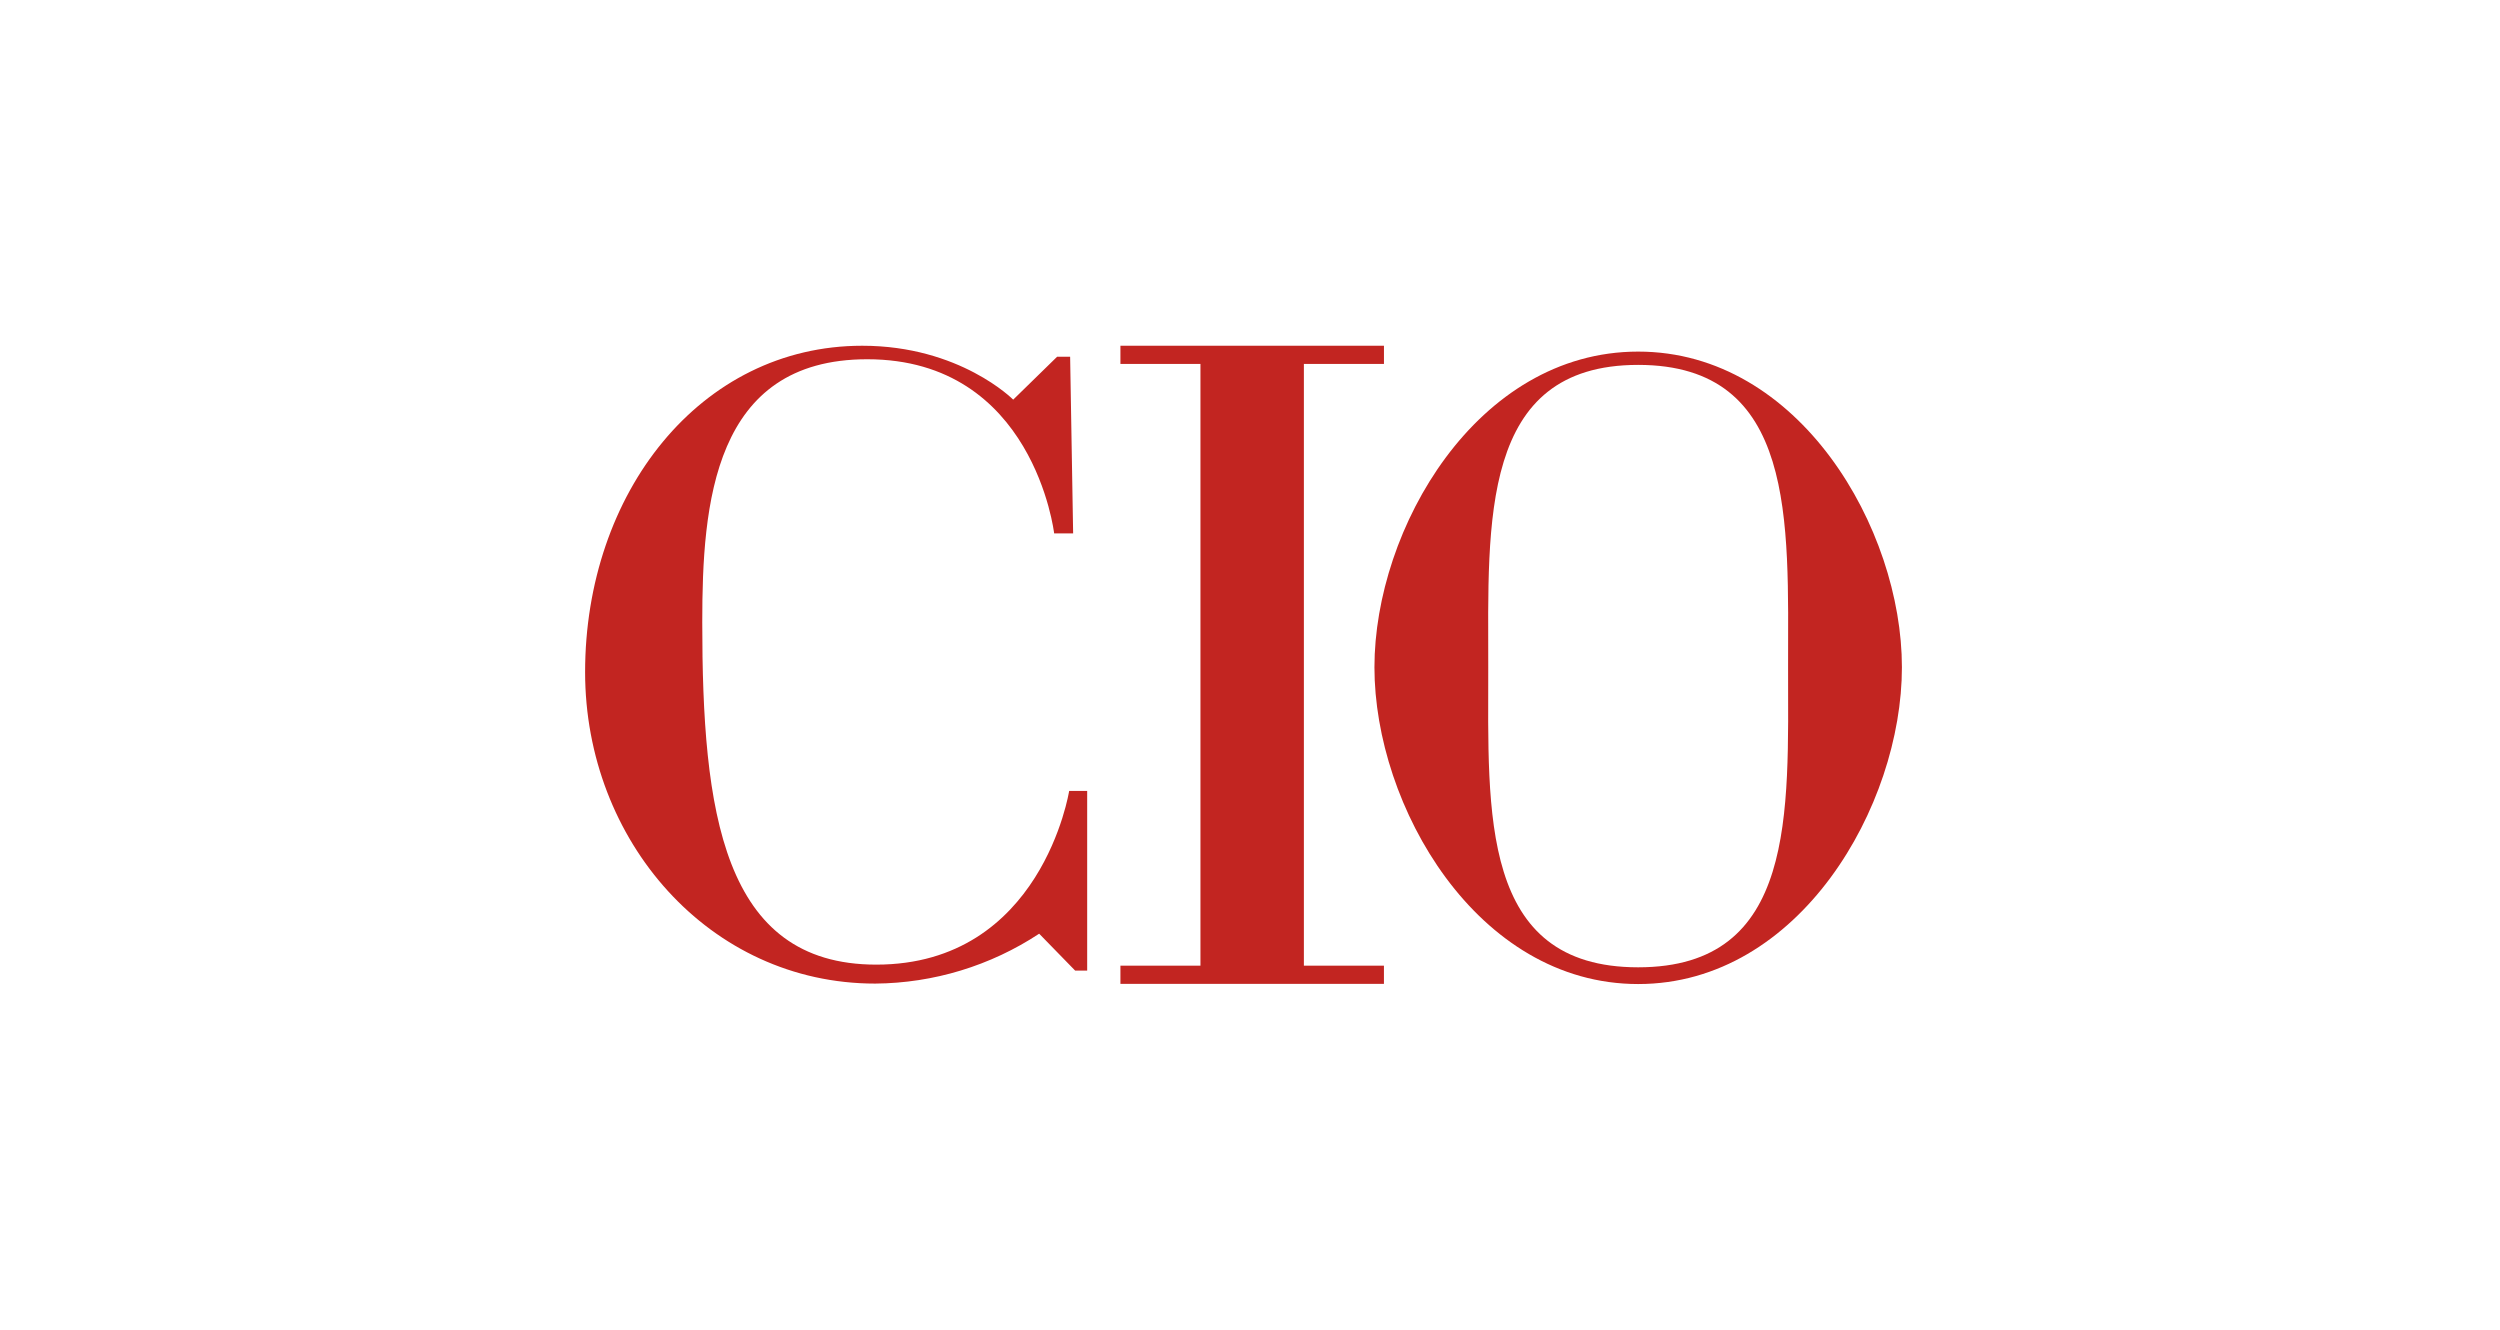
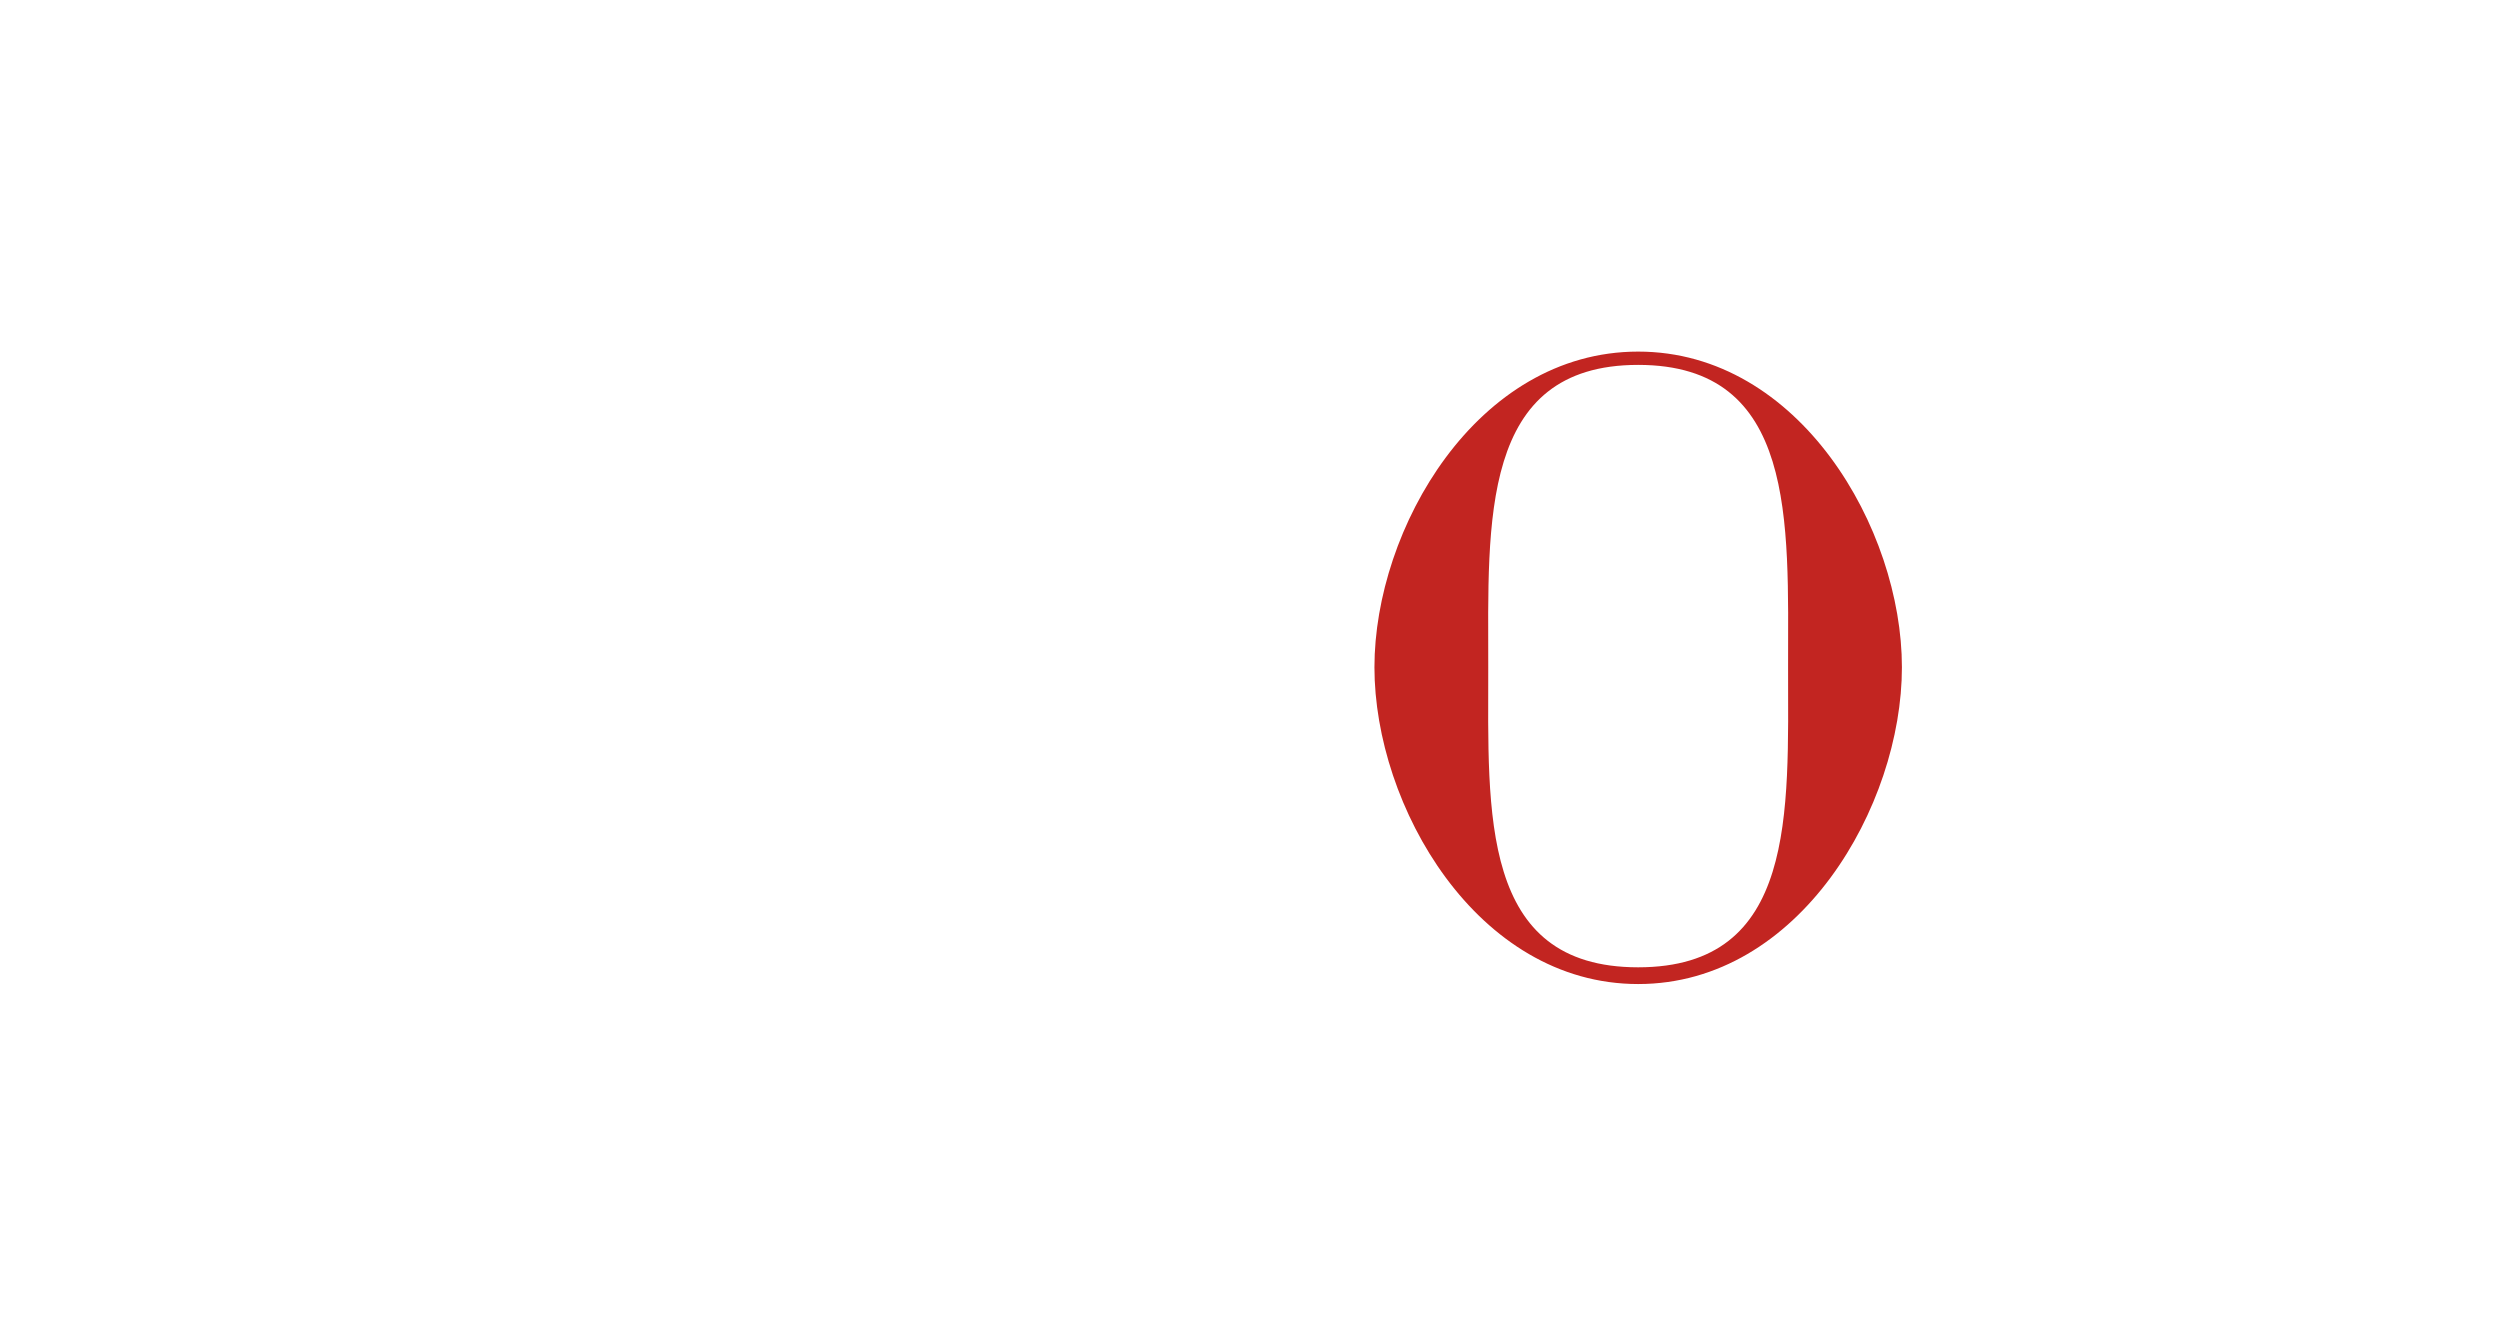
<svg xmlns="http://www.w3.org/2000/svg" width="94" height="50" viewBox="0 0 94 50" fill="none">
-   <path d="M49.027 13.683H52.037V13H42.128V13.683H45.137V36.31H42.128V36.994H52.036V36.31H49.026V13.683H49.027ZM40.35 20.056H39.636C39.636 20.056 38.874 13.508 32.608 13.508C26.81 13.508 26.405 18.955 26.405 23.395C26.405 30.478 27.149 36.27 32.946 36.27C39.175 36.27 40.2 29.74 40.2 29.74H40.878V36.495H40.426L39.073 35.107C37.243 36.314 35.102 36.966 32.909 36.983C26.666 36.983 22 31.603 22 25.273C22 18.542 26.323 13 32.42 13C36.095 13 38.096 15.027 38.096 15.027L39.749 13.412H40.237L40.35 20.056Z" fill="#C22521" />
  <path d="M61.595 13.22C55.527 13.22 51.679 19.883 51.679 25.09C51.679 30.3 55.527 37 61.595 37C67.664 37 71.512 30.299 71.512 25.09C71.512 19.883 67.664 13.22 61.595 13.22ZM61.595 36.371C55.633 36.371 55.958 30.561 55.958 25.091C55.958 19.621 55.633 13.72 61.595 13.72C67.558 13.72 67.232 19.62 67.232 25.09C67.232 30.56 67.558 36.371 61.595 36.371Z" fill="#C22521" />
</svg>